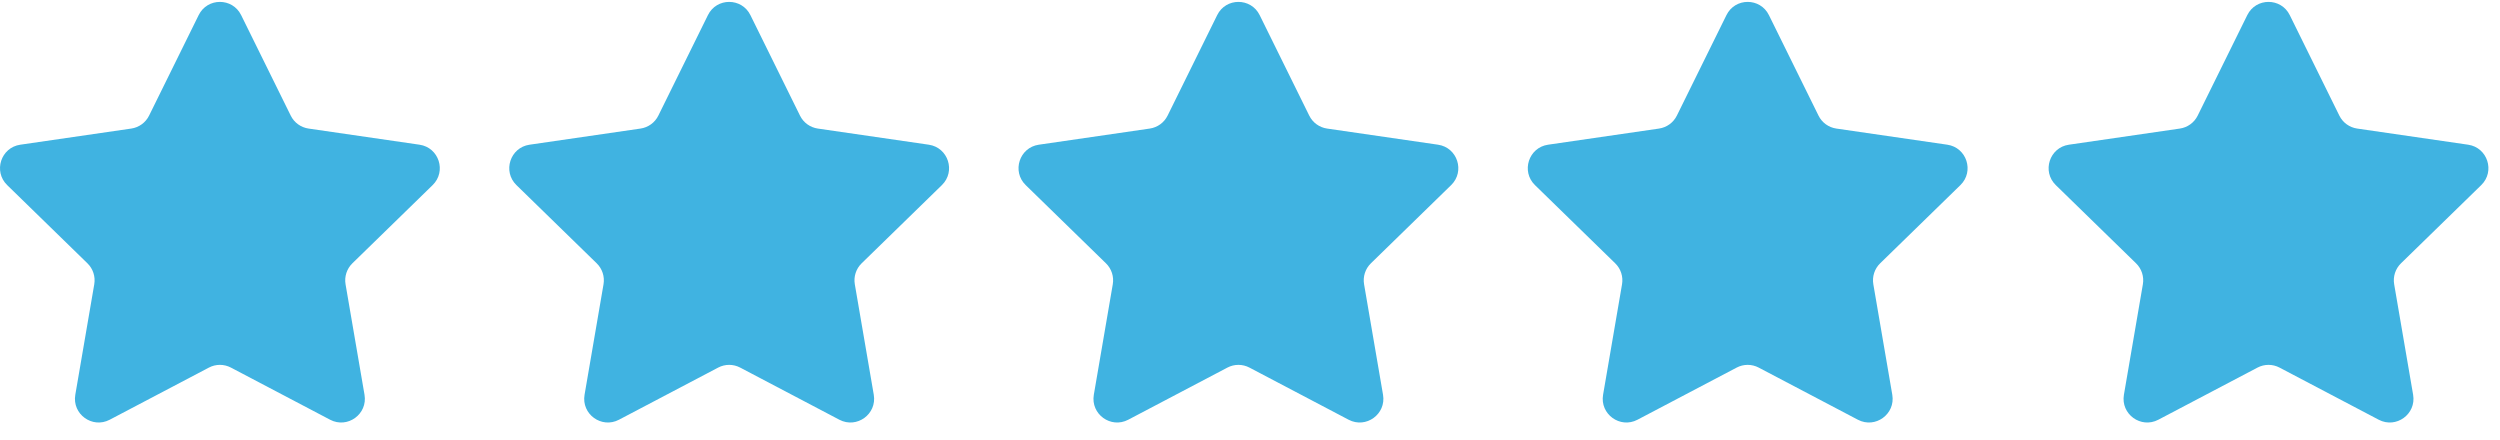
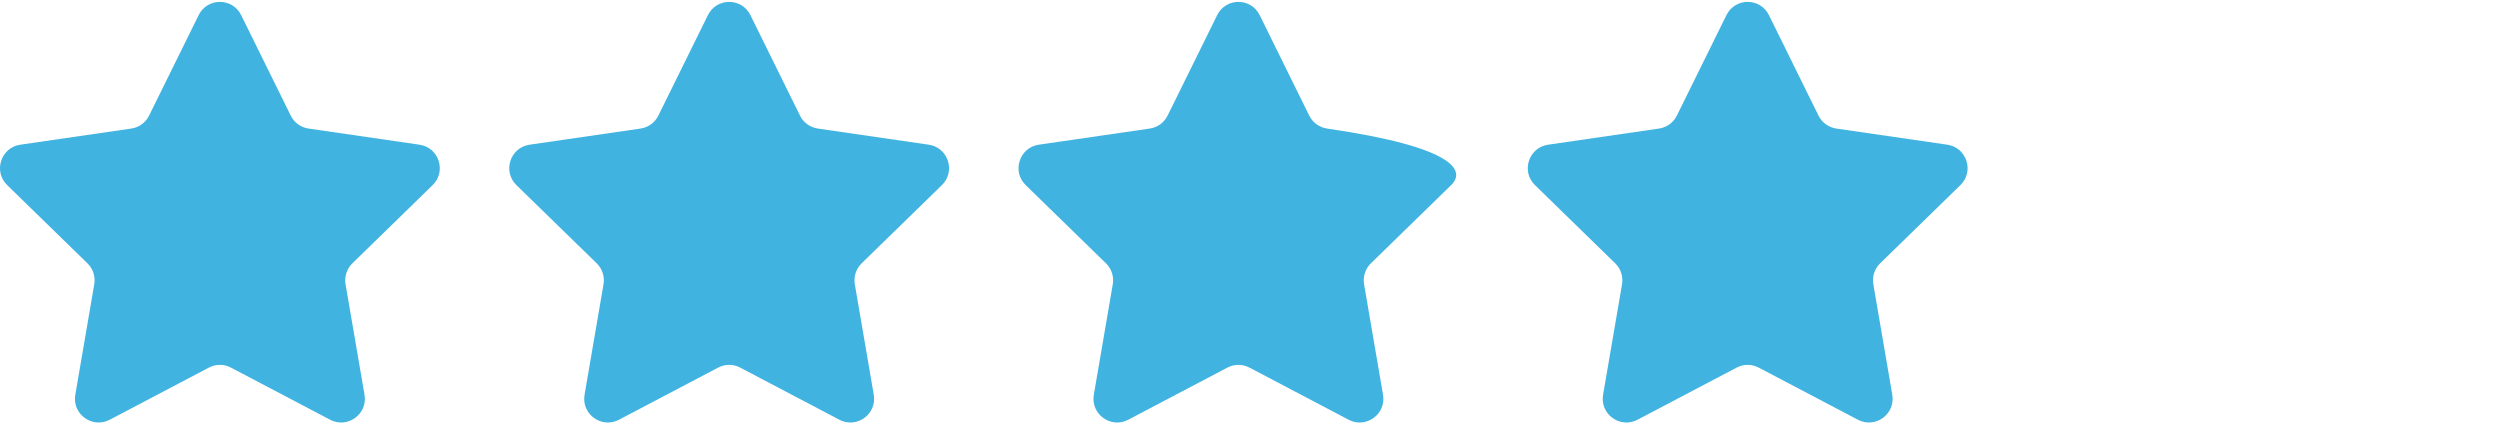
<svg xmlns="http://www.w3.org/2000/svg" width="108" height="19" viewBox="0 0 108 19" fill="none">
  <path d="M10.417 0.652L12.56 4.995C12.709 5.297 12.997 5.506 13.331 5.554L18.123 6.251C18.962 6.373 19.297 7.404 18.69 7.996L15.222 11.376C14.982 11.611 14.871 11.95 14.928 12.281L15.747 17.054C15.89 17.89 15.013 18.527 14.262 18.133L9.976 15.88C9.678 15.723 9.322 15.723 9.024 15.88L4.738 18.133C3.987 18.527 3.11 17.89 3.253 17.054L4.072 12.281C4.129 11.95 4.019 11.611 3.778 11.376L0.31 7.996C-0.297 7.404 0.038 6.372 0.877 6.251L5.669 5.554C6.003 5.506 6.291 5.297 6.44 4.995L8.583 0.652C8.958 -0.108 10.042 -0.108 10.417 0.652Z" fill="#40B3E1" />
  <path d="M32.417 0.652L34.56 4.995C34.709 5.297 34.997 5.506 35.331 5.554L40.123 6.251C40.962 6.373 41.297 7.404 40.69 7.996L37.222 11.376C36.981 11.611 36.871 11.95 36.928 12.281L37.747 17.054C37.89 17.89 37.013 18.527 36.262 18.133L31.976 15.88C31.678 15.723 31.322 15.723 31.024 15.88L26.738 18.133C25.987 18.527 25.11 17.89 25.253 17.054L26.072 12.281C26.129 11.95 26.019 11.611 25.778 11.376L22.31 7.996C21.703 7.404 22.038 6.372 22.877 6.251L27.669 5.554C28.003 5.506 28.291 5.297 28.44 4.995L30.583 0.652C30.958 -0.108 32.042 -0.108 32.417 0.652Z" fill="#40B3E1" />
-   <path d="M54.417 0.652L56.56 4.995C56.709 5.297 56.997 5.506 57.331 5.554L62.123 6.251C62.962 6.373 63.297 7.404 62.69 7.996L59.222 11.376C58.981 11.611 58.871 11.95 58.928 12.281L59.747 17.054C59.89 17.89 59.013 18.527 58.262 18.133L53.976 15.88C53.678 15.723 53.322 15.723 53.024 15.88L48.738 18.133C47.987 18.527 47.11 17.89 47.253 17.054L48.072 12.281C48.129 11.95 48.019 11.611 47.778 11.376L44.31 7.996C43.703 7.404 44.038 6.372 44.877 6.251L49.669 5.554C50.003 5.506 50.291 5.297 50.44 4.995L52.583 0.652C52.958 -0.108 54.042 -0.108 54.417 0.652Z" fill="#40B3E1" />
+   <path d="M54.417 0.652L56.56 4.995C56.709 5.297 56.997 5.506 57.331 5.554C62.962 6.373 63.297 7.404 62.69 7.996L59.222 11.376C58.981 11.611 58.871 11.95 58.928 12.281L59.747 17.054C59.89 17.89 59.013 18.527 58.262 18.133L53.976 15.88C53.678 15.723 53.322 15.723 53.024 15.88L48.738 18.133C47.987 18.527 47.11 17.89 47.253 17.054L48.072 12.281C48.129 11.95 48.019 11.611 47.778 11.376L44.31 7.996C43.703 7.404 44.038 6.372 44.877 6.251L49.669 5.554C50.003 5.506 50.291 5.297 50.44 4.995L52.583 0.652C52.958 -0.108 54.042 -0.108 54.417 0.652Z" fill="#40B3E1" />
  <path d="M76.417 0.652L78.56 4.995C78.709 5.297 78.997 5.506 79.331 5.554L84.123 6.251C84.962 6.373 85.297 7.404 84.69 7.996L81.222 11.376C80.981 11.611 80.871 11.95 80.928 12.281L81.747 17.054C81.89 17.89 81.013 18.527 80.262 18.133L75.976 15.88C75.678 15.723 75.322 15.723 75.024 15.88L70.738 18.133C69.987 18.527 69.11 17.89 69.253 17.054L70.072 12.281C70.129 11.95 70.019 11.611 69.778 11.376L66.31 7.996C65.703 7.404 66.038 6.372 66.877 6.251L71.669 5.554C72.003 5.506 72.291 5.297 72.44 4.995L74.583 0.652C74.958 -0.108 76.042 -0.108 76.417 0.652Z" fill="#40B3E1" />
-   <path d="M98.917 0.652L101.06 4.995C101.209 5.297 101.497 5.506 101.831 5.554L106.623 6.251C107.462 6.373 107.797 7.404 107.19 7.996L103.722 11.376C103.481 11.611 103.371 11.95 103.428 12.281L104.247 17.054C104.39 17.89 103.513 18.527 102.762 18.133L98.476 15.88C98.178 15.723 97.822 15.723 97.524 15.88L93.238 18.133C92.487 18.527 91.61 17.89 91.753 17.054L92.572 12.281C92.629 11.95 92.519 11.611 92.278 11.376L88.81 7.996C88.203 7.404 88.538 6.372 89.377 6.251L94.169 5.554C94.503 5.506 94.791 5.297 94.94 4.995L97.083 0.652C97.458 -0.108 98.542 -0.108 98.917 0.652Z" fill="#40B3E1" />
</svg>